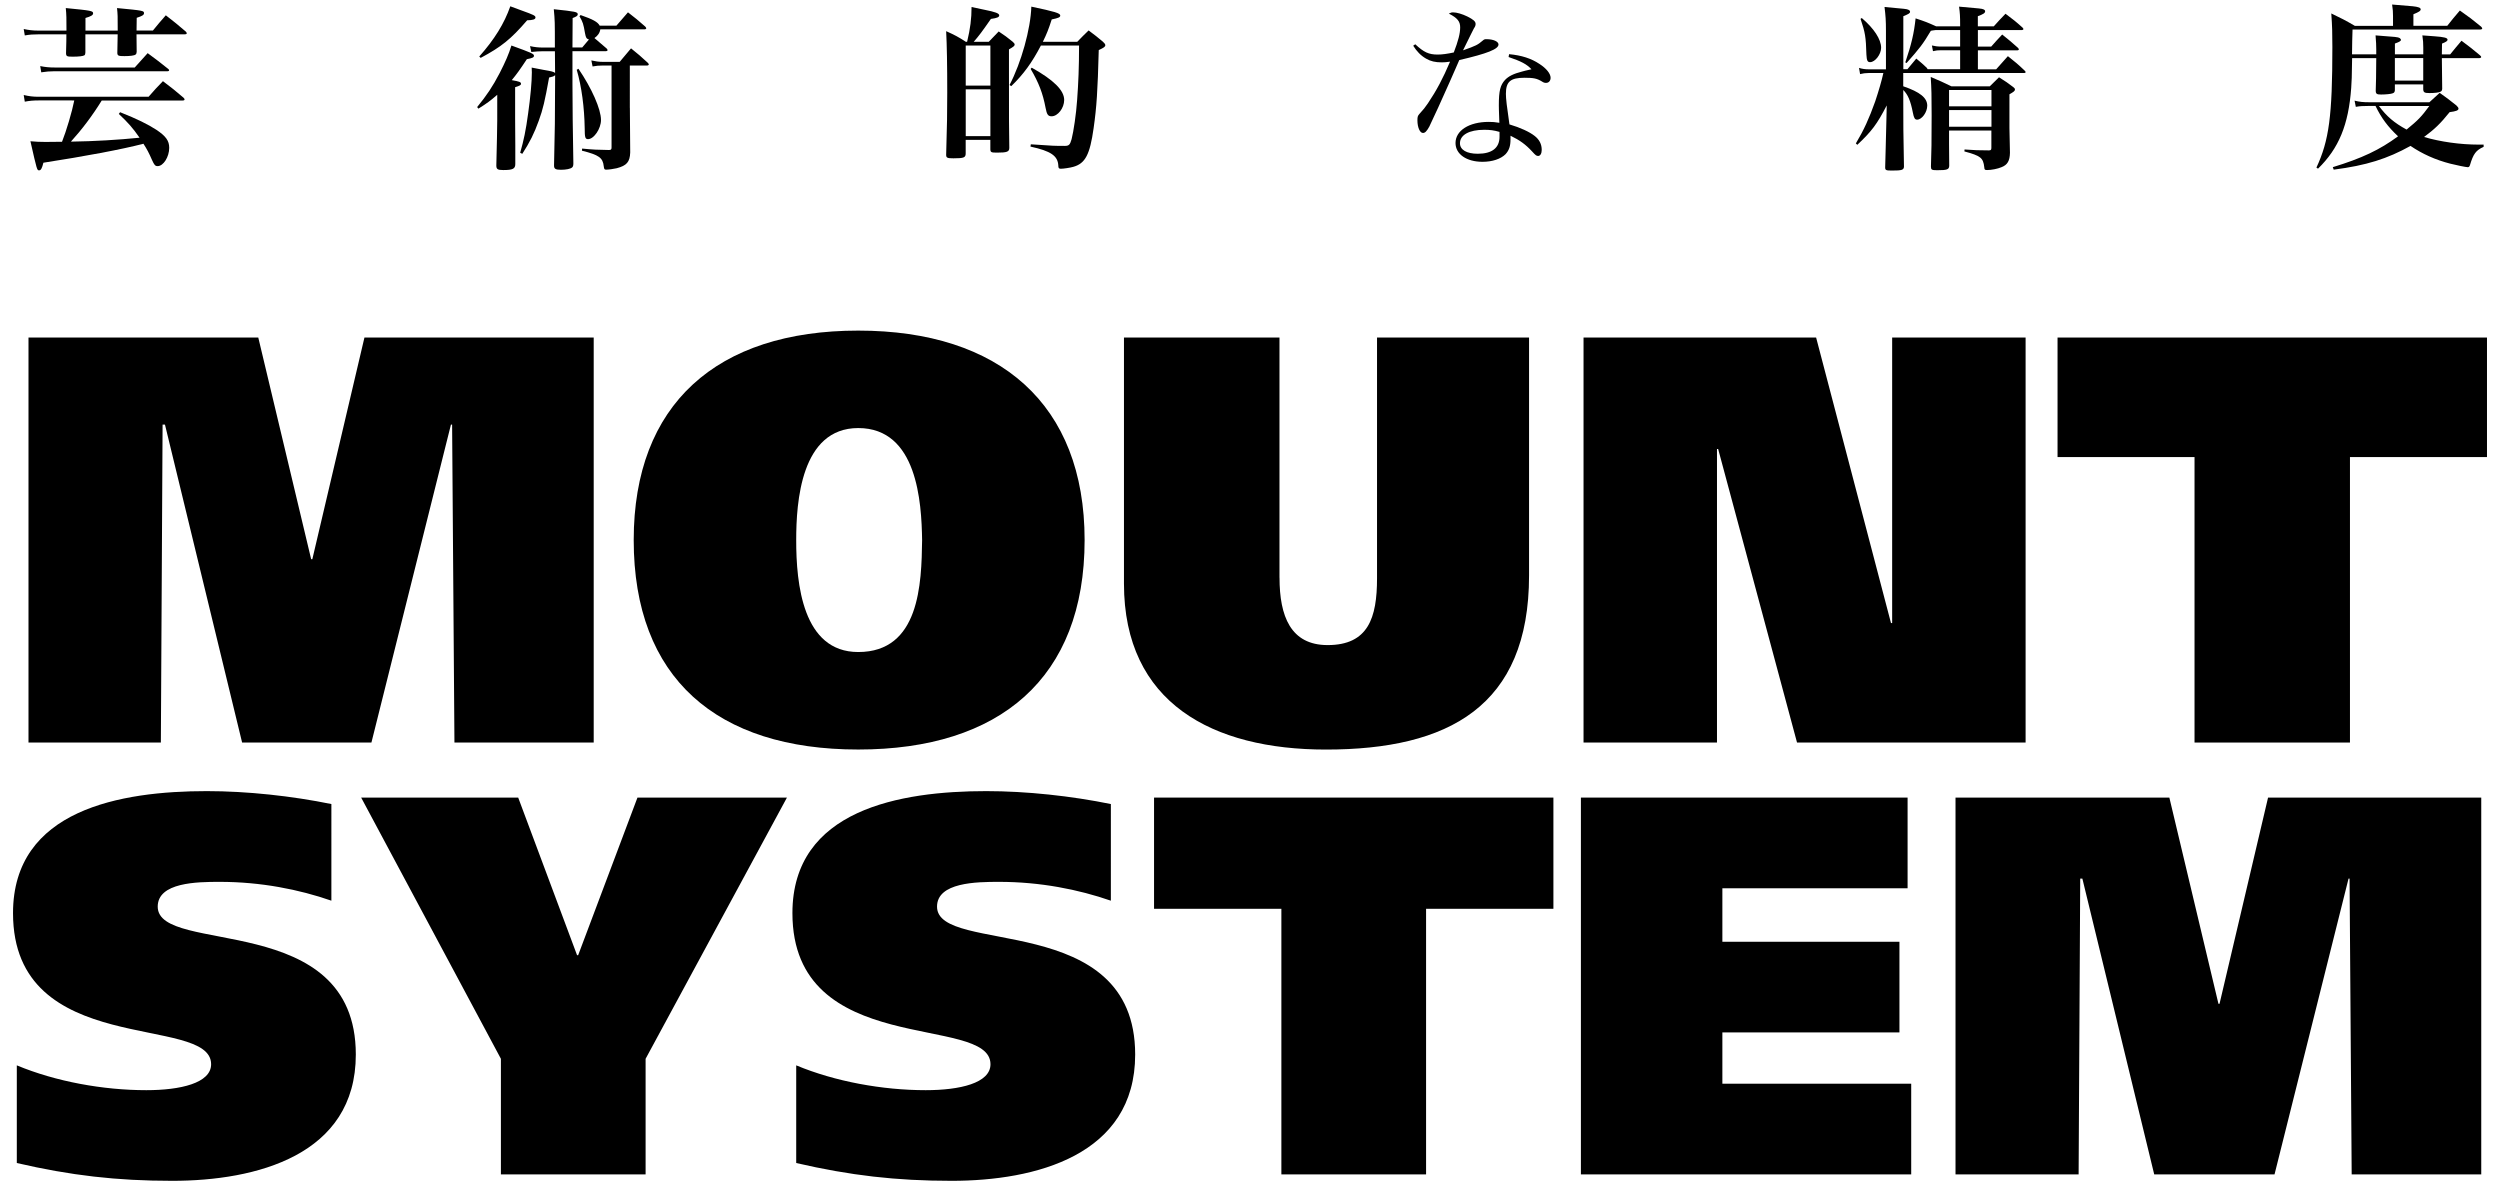
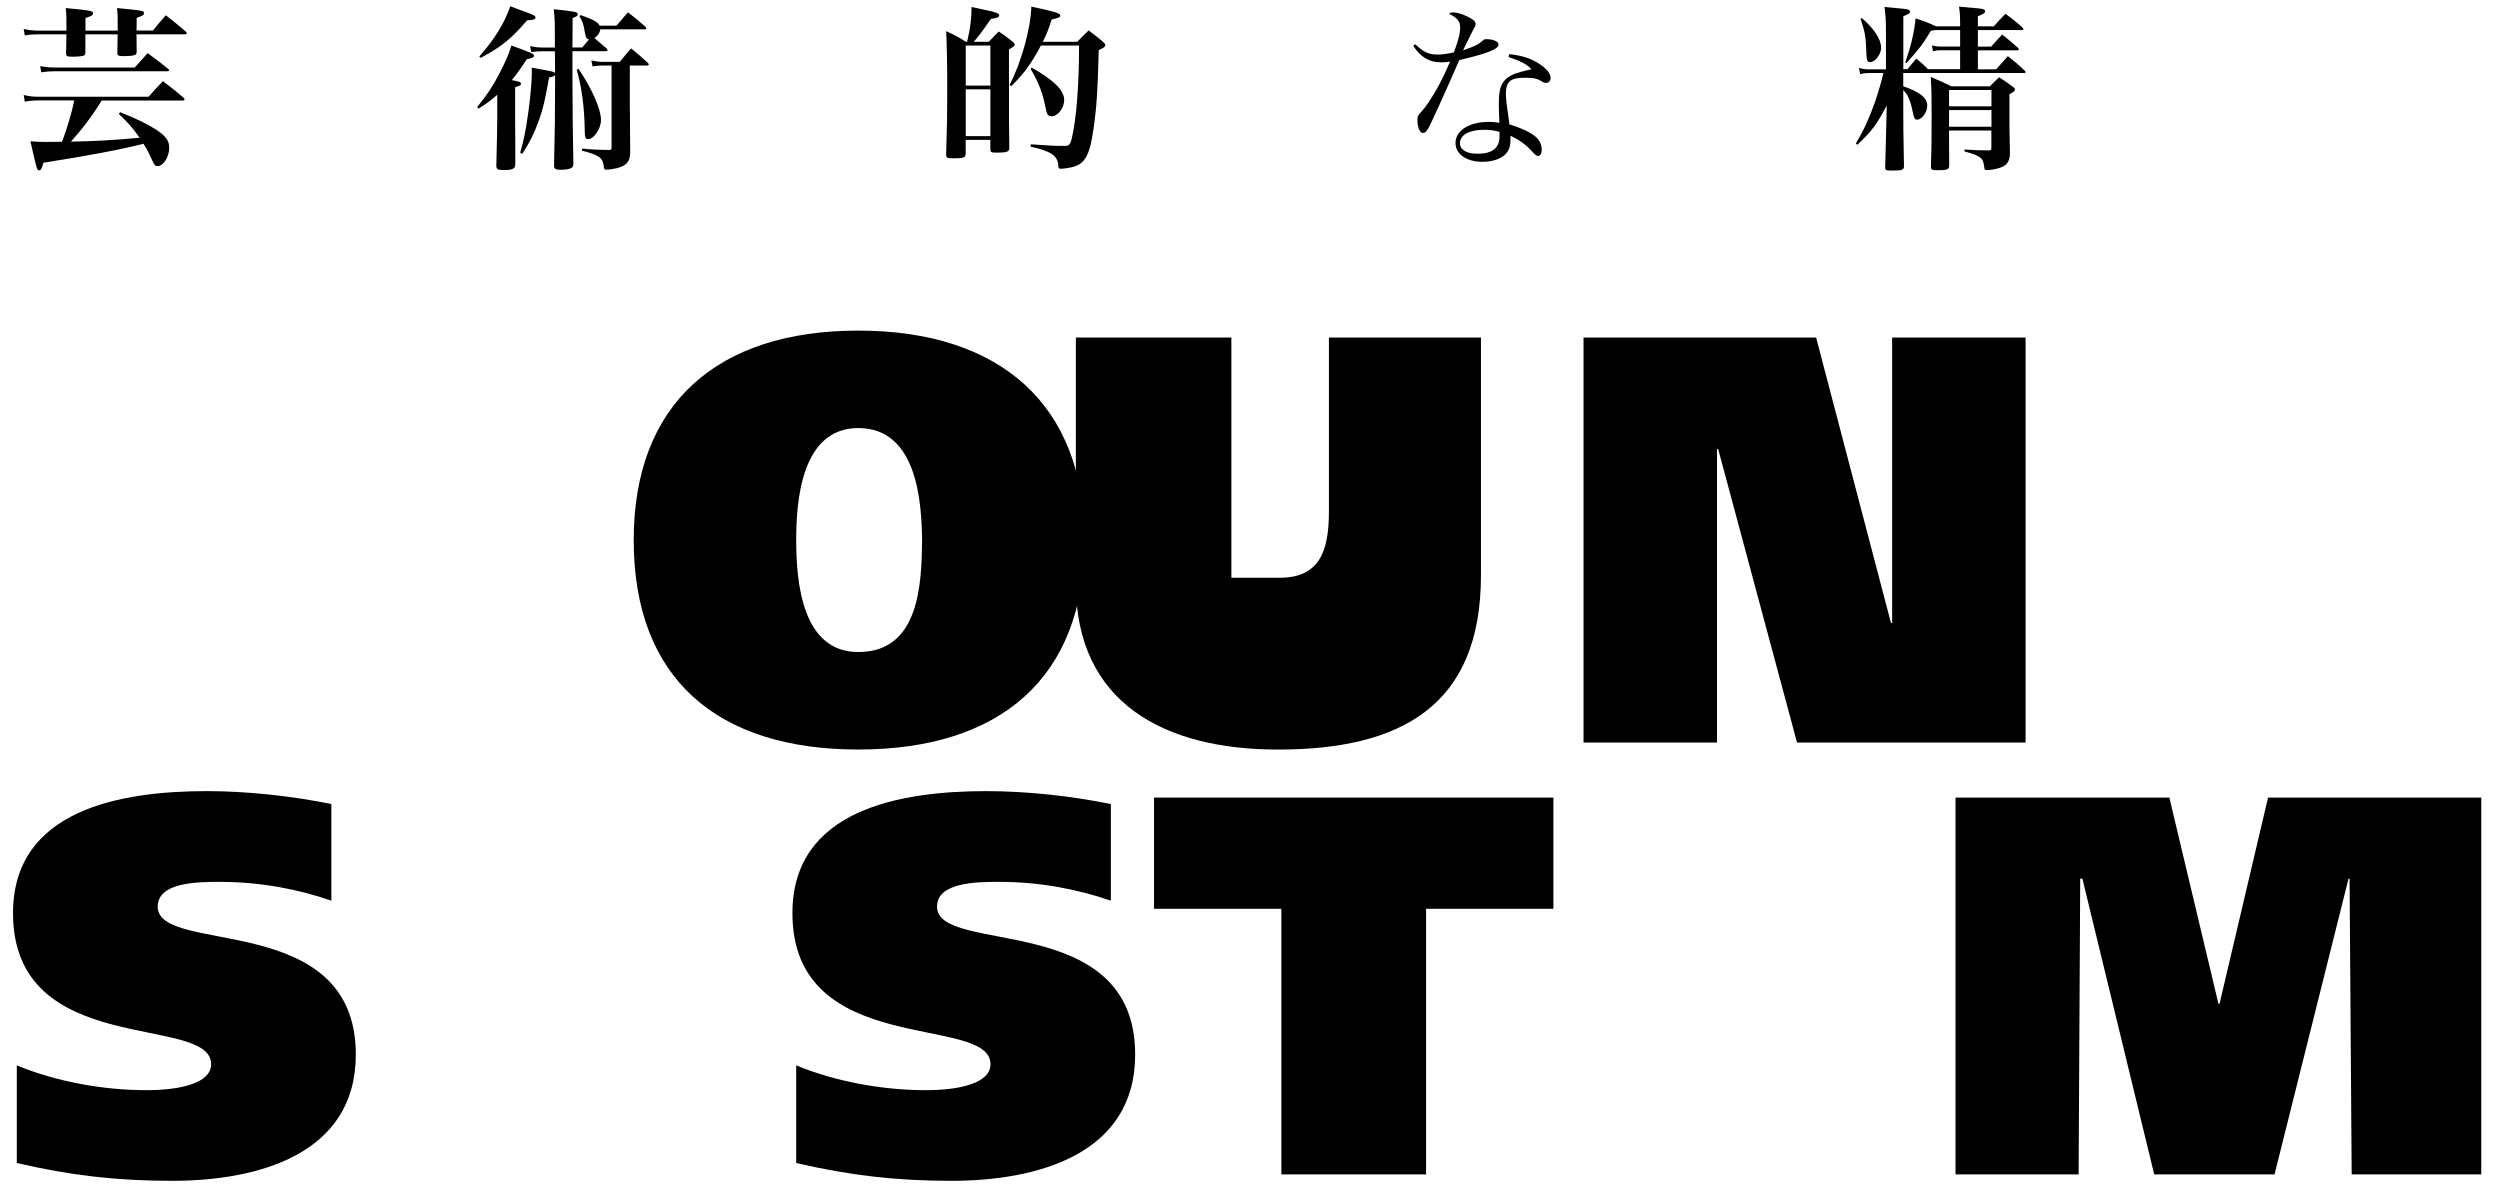
<svg xmlns="http://www.w3.org/2000/svg" version="1.1" id="レイヤー_1" x="0px" y="0px" viewBox="0 0 580 275" style="enable-background:new 0 0 580 275;" xml:space="preserve">
  <g>
    <g>
      <g>
-         <polyline points="6.61,78.31 59.92,78.31 72.19,129.74 72.46,129.74 84.55,78.31 137.74,78.31 137.74,172.27 105.43,172.27      104.89,98.5 104.62,98.5 86.17,172.27 56.17,172.27 38.27,98.5 37.72,98.5 37.32,172.27 6.61,172.27 6.61,78.31    " />
        <path d="M199.11,151.27c14.27,0,14.68-15.87,14.82-25.98c-0.14-8.75-1.1-25.98-14.82-25.98c-13.32,0-14.39,17.23-14.39,25.98     C184.71,135.4,186.2,151.27,199.11,151.27L199.11,151.27z M199.11,173.89c-32.85,0-52.09-16.56-52.09-48.6     c0-31.5,19.25-48.59,52.09-48.59c32.85,0,52.52,17.1,52.52,48.59C251.63,157.33,231.95,173.89,199.11,173.89" />
-         <path d="M296.85,134.04c0,8.89,2.56,15.62,11.16,15.62c9.43,0,11.46-6.33,11.46-15.48V78.31h35.27v55.2     c0,30.42-18.74,40.39-47.13,40.39c-26.25,0-46.85-10.77-46.85-38.5V78.31h36.08V134.04" />
+         <path d="M296.85,134.04c9.43,0,11.46-6.33,11.46-15.48V78.31h35.27v55.2     c0,30.42-18.74,40.39-47.13,40.39c-26.25,0-46.85-10.77-46.85-38.5V78.31h36.08V134.04" />
        <polyline points="367.38,78.31 421.34,78.31 438.71,144.55 438.98,144.55 438.98,78.31 469.94,78.31 469.94,172.27      416.91,172.27 398.61,104.17 398.34,104.17 398.34,172.27 367.38,172.27 367.38,78.31    " />
-         <polyline points="576.98,106.04 545.19,106.04 545.19,172.27 509.13,172.27 509.13,106.04 477.35,106.04 477.35,78.31      576.98,78.31 576.98,106.04    " />
        <path d="M76.89,208.96c-7.49-2.61-16.39-4.37-25.91-4.37c-5.26,0-14.39,0.11-14.39,5.75c0,11.4,45.96,0.62,45.96,34.31     c0,23.42-23.19,29.3-42.59,29.3c-12.9,0-23.56-1.24-36.06-4.13v-22.66c9.01,3.76,20.03,5.76,30.05,5.76     c7.88,0,15.03-1.63,15.03-6.02c0-11.77-45.96-1.13-45.96-35.05c0-24.05,25.03-28.31,44.95-28.31c9.4,0,19.77,1.13,28.91,3V208.96     " />
-         <polyline points="149.78,245.64 149.78,272.46 116.21,272.46 116.21,245.64 83.79,185.04 120.22,185.04 133.88,221.61      134.13,221.61 147.89,185.04 182.57,185.04 149.78,245.64    " />
        <path d="M257.72,208.96c-7.51-2.61-16.41-4.37-25.93-4.37c-5.25,0-14.4,0.11-14.4,5.75c0,11.4,45.97,0.62,45.97,34.31     c0,23.42-23.18,29.3-42.59,29.3c-12.88,0-23.53-1.24-36.05-4.13v-22.66c9.01,3.76,20.03,5.76,30.04,5.76     c7.91,0,15.03-1.63,15.03-6.02c0-11.77-45.95-1.13-45.95-35.05c0-24.05,25.03-28.31,44.96-28.31c9.38,0,19.78,1.13,28.92,3     V208.96" />
        <polyline points="360.39,210.84 330.85,210.84 330.85,272.46 297.28,272.46 297.28,210.84 267.74,210.84 267.74,185.04      360.39,185.04 360.39,210.84    " />
-         <polyline points="366.77,185.04 442.56,185.04 442.56,206.08 399.59,206.08 399.59,218.49 440.67,218.49 440.67,239.52      399.59,239.52 399.59,251.42 443.4,251.42 443.4,272.46 366.77,272.46 366.77,185.04    " />
        <polyline points="453.68,185.04 503.29,185.04 514.68,232.88 514.93,232.88 526.19,185.04 575.65,185.04 575.65,272.46      545.59,272.46 545.1,203.84 544.86,203.84 527.69,272.46 499.78,272.46 483.11,203.84 482.61,203.84 482.24,272.46      453.68,272.46 453.68,185.04    " />
      </g>
      <g>
        <path d="M27.31,7.1c0-3.54,0-3.66-0.16-5.23c6.09,0.58,6.26,0.62,6.26,1.19c0,0.41-0.41,0.66-1.69,1.07     c-0.04,2.43-0.04,2.43-0.04,2.96h3.79c1.28-1.56,1.65-2.02,3-3.54c2.06,1.6,2.68,2.1,4.65,3.79c0.12,0.12,0.21,0.29,0.21,0.37     c0,0.16-0.16,0.25-0.45,0.25H31.67c0,1.6,0,2.18,0.04,4.07c-0.04,0.33-0.08,0.49-0.25,0.62c-0.29,0.25-1.28,0.37-2.59,0.37     c-1.36,0-1.61-0.08-1.65-0.7c0.04-2.18,0.04-2.18,0.08-4.36h-7.49c0,2.14,0,3.5,0,4.2c0,0.33-0.08,0.54-0.21,0.66     c-0.29,0.21-1.32,0.33-2.72,0.33c-1.36,0-1.52-0.08-1.56-0.78c0.08-2.96,0.08-2.96,0.08-4.4H8.88c-1.19,0-1.89,0.04-3.13,0.25     L5.5,6.73C6.65,6.98,7.64,7.1,8.88,7.1h6.54c0-2.8,0-3.7-0.16-5.23c5.97,0.58,6.34,0.66,6.34,1.23c0,0.41-0.49,0.7-1.77,1.07     c0,0.99,0,1.28,0,1.98V7.1H27.31z M23.61,23.31c-2.18,3.54-4.65,6.79-7.16,9.55c5.51-0.08,10.91-0.41,15.93-0.91     c-1.6-2.3-2.63-3.46-4.81-5.51l0.29-0.41c3.95,1.56,6.5,2.84,8.4,4.07c2.22,1.48,3,2.55,3,4.2c0,2.1-1.36,4.24-2.68,4.24     c-0.58,0-0.78-0.25-1.32-1.44c-0.7-1.6-1.15-2.47-1.98-3.75c-5.06,1.32-13.66,2.92-23.21,4.4c-0.33,1.32-0.58,1.77-0.99,1.77     c-0.49,0-0.49,0-2.02-6.75c1.48,0.12,2.06,0.16,3.5,0.16c0.45,0,0.7,0,3.83-0.04c0.99-2.47,2.35-7.04,2.84-9.59H8.96     c-1.23,0-2.14,0.08-3.21,0.29L5.5,22.04c1.23,0.29,2.18,0.41,3.46,0.41h25.51c1.44-1.65,1.89-2.14,3.33-3.62     c2.1,1.6,2.76,2.1,4.77,3.83c0.16,0.16,0.25,0.29,0.25,0.41c0,0.16-0.16,0.25-0.45,0.25H23.61z M9.33,15.33     c1.23,0.25,2.14,0.33,3.29,0.33h18.64c1.32-1.48,1.69-1.89,3-3.33c2.06,1.52,2.72,2.02,4.77,3.66c0.16,0.12,0.21,0.25,0.21,0.29     c0,0.16-0.16,0.25-0.37,0.25H12.62c-1.07,0-1.98,0.08-3.05,0.25L9.33,15.33z" />
        <path d="M115.35,22c-1.6,1.4-2.39,1.97-4.36,3.21l-0.29-0.37c2.22-2.72,3.58-4.73,5.23-7.9c1.32-2.59,2.1-4.36,2.72-6.38     c4.77,1.73,5.23,1.93,5.23,2.39c0,0.37-0.41,0.54-1.65,0.78c-1.6,2.43-2.35,3.46-3.5,4.86c1.85,0.33,2.14,0.45,2.14,0.86     c0,0.29-0.29,0.45-1.36,0.78v7.16c0,2.72,0,2.92,0.04,6.34c0,1.48,0,1.48,0,4.32c0,1.11-0.58,1.4-2.8,1.4     c-1.32,0-1.6-0.21-1.6-1.07c0.12-5.23,0.21-8.52,0.21-10.41V22z M111.19,13.11c3.54-3.99,5.8-7.65,7.2-11.65     c1.15,0.45,2.1,0.78,2.67,0.99c2.76,0.99,3.17,1.19,3.17,1.6c0,0.45-0.58,0.62-1.93,0.66c-3.79,4.4-6.01,6.17-10.78,8.72     L111.19,13.11z M143.01,5.95c0.91-1.03,1.77-2.06,2.68-3.09c1.77,1.36,2.3,1.81,3.99,3.29c0.16,0.16,0.25,0.33,0.25,0.41     c0,0.16-0.21,0.25-0.41,0.25h-10.25c-0.12,0.82-0.58,1.48-1.36,2.02c1.11,0.95,1.52,1.28,2.84,2.43     c0.12,0.12,0.21,0.29,0.21,0.37c0,0.16-0.21,0.25-0.45,0.25h-7.7v4.49c0,1.15,0,2.84,0,3.05c0,4.16,0.08,11.89,0.21,18.48     c0,0.49-0.08,0.78-0.29,0.95c-0.37,0.33-1.4,0.54-2.59,0.54c-1.23,0-1.6-0.21-1.6-0.95c0-0.04,0-0.12,0-0.21     c0.21-9.26,0.21-9.26,0.25-20.78c-0.37,0.29-0.49,0.33-1.4,0.54c-0.99,5.47-1.4,7.28-2.39,10c-1.07,3-2.1,5.02-3.83,7.7     l-0.49-0.25c0.82-2.84,1.32-5.19,1.85-9.14c0.53-3.75,0.86-7.37,0.86-9.51c0-0.21,0-0.62-0.04-1.11c1.23,0.25,2.18,0.41,2.8,0.54     c1.93,0.33,2.22,0.41,2.63,0.7l-0.04-5.02h-3.05c-0.66,0-1.19,0.04-2.43,0.16l-0.29-1.36c1.11,0.25,2.02,0.33,2.84,0.33h2.92     c0-6.17,0-6.17-0.25-8.89c5.06,0.54,5.56,0.62,5.56,1.19c0,0.33-0.33,0.54-1.19,0.86l-0.04,6.83h2.26     c0.74-0.91,1.03-1.23,1.56-1.85c-0.58-0.21-0.7-0.37-0.91-1.48c-0.37-2.14-0.49-2.55-1.28-3.91l0.25-0.29     c2.84,0.99,3.99,1.6,4.44,2.47H143.01z M134.2,15.95c3.09,4.53,5.23,9.38,5.23,11.89c0,2.02-1.65,4.44-3,4.44     c-0.66,0-0.78-0.37-0.78-2.55c-0.08-4.77-0.7-9.59-1.85-13.54L134.2,15.95z M146.13,25.04c0,0.66,0.04,4.07,0.08,10.33     c-0.08,2.22-0.82,3.05-3.13,3.66c-0.66,0.16-1.89,0.33-2.43,0.33c-0.41,0-0.49-0.08-0.58-0.78c-0.21-1.98-1.11-2.63-5.06-3.62     l0.04-0.49c2.59,0.25,3.5,0.29,6.21,0.33c0.49,0,0.62-0.12,0.62-0.58V15.21h-2.26c-0.7,0-1.23,0.04-2.14,0.21l-0.29-1.4     c0.95,0.21,1.73,0.33,2.55,0.33h4.03l2.63-3.13c1.69,1.36,2.22,1.81,3.87,3.33c0.16,0.16,0.25,0.29,0.25,0.41     c0,0.12-0.16,0.25-0.45,0.25h-3.95V25.04z" />
        <path d="M229.4,9.69c0.99-1.03,1.28-1.32,2.3-2.39c1.48,0.99,1.89,1.28,3.25,2.39c0.33,0.29,0.45,0.45,0.45,0.66     c0,0.29-0.25,0.49-1.32,1.11v4.9c0,10.95,0,14.16,0.08,17.94c0,0.91-0.53,1.11-2.84,1.11c-1.36,0-1.52-0.08-1.56-0.74v-2.22     h-5.72v3.13c0,0.99-0.41,1.15-2.84,1.15c-1.44,0-1.69-0.12-1.69-0.82c0.21-7.45,0.25-9.34,0.25-14.4     c0-6.46-0.08-11.03-0.25-14.28c2.1,0.95,2.72,1.28,4.57,2.47h0.29c0.74-3.09,1.03-5.35,1.03-8.07c1.28,0.29,2.26,0.49,2.92,0.62     c2.68,0.53,3.5,0.86,3.5,1.32c0,0.41-0.49,0.62-1.93,0.82c-2.06,2.96-2.76,3.91-3.99,5.31H229.4z M229.77,19.86v-9.3h-5.72v9.3     H229.77z M224.05,20.72v10.86h5.72V20.72H224.05z M249.93,9.69c1.15-1.19,1.52-1.56,2.63-2.63c1.52,1.15,1.98,1.48,3.33,2.63     c0.37,0.33,0.54,0.58,0.54,0.78c0,0.37-0.29,0.58-1.52,1.15c-0.25,9.47-0.49,13.21-1.19,18.11c-0.86,6.13-1.93,8.19-4.69,8.97     c-0.7,0.21-2.3,0.45-2.92,0.45c-0.45,0-0.58-0.16-0.58-0.74c-0.12-2.26-1.73-3.37-6.46-4.4l0.08-0.53     c5.27,0.37,5.56,0.37,7.86,0.37c0.99,0,1.23-0.25,1.6-1.56c0.45-1.73,1.07-5.89,1.28-9.05c0.29-3.91,0.45-7.65,0.45-12.68h-8.85     c-2.06,3.95-4.03,6.67-6.87,9.42l-0.41-0.25c2.72-5.19,4.9-13,5.06-18.19c5.43,1.15,6.71,1.52,6.71,2.06     c0,0.41-0.41,0.58-1.98,0.91c-0.74,2.3-1.15,3.33-2.06,5.19H249.93z M239.36,15.7c5.14,2.88,7.53,5.27,7.53,7.49     c0,1.89-1.48,3.79-2.92,3.79c-0.82,0-1.11-0.41-1.4-1.98c-0.62-3.29-1.56-5.8-3.46-9.01L239.36,15.7z" />
        <path d="M328.34,10.27c1.98,1.85,3.13,2.39,5.19,2.39c1.07,0,2.18-0.16,3.75-0.49c1.03-2.68,1.48-4.4,1.48-5.84     c0-1.36-0.66-2.18-2.63-3.17c0.45-0.25,0.66-0.29,0.99-0.29c0.82,0,2.1,0.37,3.29,0.95c1.4,0.7,1.93,1.15,1.93,1.73     c0,0.33-0.08,0.58-0.41,1.07c-0.16,0.33-1.03,2.02-2.51,5.06c3.05-1.07,3.42-1.28,4.57-2.26c0.33-0.29,0.45-0.33,0.86-0.33     c1.6,0,2.8,0.54,2.8,1.23c0,1.07-2.55,2.1-9.1,3.62c-0.37,0.82-1.07,2.51-2.18,4.98c-1.23,2.84-4.4,9.75-4.77,10.45     c-0.62,1.11-0.99,1.48-1.48,1.48c-0.7,0-1.28-1.28-1.28-2.92c0-0.82,0.08-1.07,0.45-1.48c0.91-0.99,1.4-1.6,1.98-2.47     c2.02-3,3.5-5.8,5.14-9.67c-0.91,0.12-1.28,0.16-1.93,0.16c-1.48,0-2.59-0.25-3.62-0.86c-1.23-0.7-2.18-1.69-3-3L328.34,10.27z      M350.11,12.57c2.84,0.25,5.14,0.99,7.04,2.26c1.6,1.03,2.59,2.26,2.59,3.21c0,0.7-0.41,1.19-1.07,1.19     c-0.33,0-0.58-0.08-0.95-0.33c-1.15-0.7-1.93-0.86-4.03-0.86c-3.29,0-4.32,0.91-4.32,3.74c0,1.11,0.21,2.88,0.82,7.08     c2.51,0.74,4.65,1.73,5.84,2.67c1.11,0.86,1.65,1.93,1.65,3.25c0,0.82-0.33,1.4-0.82,1.4c-0.41,0-0.58-0.12-1.44-1.07     c-1.48-1.6-2.84-2.59-4.98-3.62c0,0.33,0,0.62,0,0.78c0,1.65-0.33,2.59-1.15,3.5c-1.11,1.11-3.05,1.77-5.35,1.77     c-3.7,0-6.26-1.77-6.26-4.36c0-2.88,3.13-4.9,7.7-4.9c0.95,0,1.4,0.04,2.47,0.21c-0.12-3.25-0.12-3.58-0.12-4.07     c0-3.37,0.33-4.65,1.44-5.88c0.82-0.86,1.98-1.44,3.91-1.93c0.62-0.16,0.7-0.21,2.22-0.54c-1.11-1.19-2.39-1.85-5.31-2.84     L350.11,12.57z M347.89,30.6c-1.28-0.37-2.22-0.49-3.54-0.49c-3.5,0-5.64,1.19-5.64,3.13c0,1.52,1.56,2.43,4.12,2.43     c3.33,0,5.06-1.36,5.06-3.95V30.6z" />
        <path d="M441.56,20.02c3.87,1.32,5.56,2.68,5.56,4.49c0,1.52-1.23,3.25-2.35,3.25c-0.53,0-0.74-0.37-0.99-1.65     c-0.54-2.76-1.15-4.16-2.22-5.23v2.47c0,5.51,0,7.37,0.16,15.31c-0.04,0.78-0.49,0.91-2.8,0.91c-1.36,0-1.56-0.08-1.56-0.74     c0.04-1.93,0.04-1.93,0.12-4.49c0.08-2.39,0.08-3.05,0.16-6.34l0.08-3.54c-2.26,4.36-3.46,5.97-6.83,9.14l-0.33-0.33     c1.85-3.09,3.05-5.72,4.49-9.75c0.82-2.47,1.52-4.86,1.89-6.58h-3.42c-0.74,0-1.28,0.08-1.98,0.25l-0.25-1.44     c0.78,0.25,1.48,0.33,2.18,0.33h4.07V7.18c0-2.47-0.08-3.46-0.33-5.56c4.9,0.45,5.06,0.45,5.47,0.62     c0.33,0.12,0.45,0.29,0.45,0.49c0,0.33-0.25,0.49-1.56,1.03v12.3h0.95c0.91-1.07,1.19-1.4,2.06-2.47     c1.19,0.99,1.52,1.28,2.43,2.14l0.21,0.33h7.53v-4.4h-4.53c-0.62,0-1.07,0.04-1.77,0.21l-0.25-1.32c0.7,0.16,1.28,0.25,2.02,0.25     h4.53V6.98h-5.72c-0.58,0.08-0.7,0.08-1.07,0.16c-1.89,3.17-2.55,3.99-5.64,7.49l-0.29-0.16c1.44-4.24,2.02-6.75,2.39-10.21     c2.35,0.78,2.67,0.91,4.77,1.85h5.56V5.78c0-1.98-0.04-2.72-0.25-4.24c5.14,0.45,5.19,0.45,5.64,0.62     c0.29,0.12,0.41,0.25,0.41,0.45c0,0.41-0.37,0.66-1.69,1.15v2.35h3.7c1.15-1.28,1.52-1.69,2.72-2.92     c1.81,1.36,2.35,1.77,3.95,3.21c0.12,0.16,0.21,0.25,0.21,0.33c0,0.16-0.21,0.25-0.45,0.25h-10.12v3.83h3.09     c1.07-1.23,1.44-1.6,2.55-2.8c1.65,1.32,2.14,1.73,3.66,3.09c0.12,0.16,0.21,0.25,0.21,0.33c0,0.16-0.16,0.25-0.41,0.25h-9.1v4.4     h4.24c0.86-0.99,1.77-1.97,2.72-3.05c1.77,1.4,2.31,1.85,3.91,3.37c0.12,0.12,0.21,0.25,0.21,0.33c0,0.12-0.16,0.21-0.37,0.21     h-28.03V20.02z M431.93,4.18c2.84,2.43,4.49,4.94,4.49,6.91c0,1.52-1.4,3.33-2.55,3.33c-0.62,0-0.78-0.37-0.86-1.73     c-0.12-4.16-0.29-5.14-1.36-8.31L431.93,4.18z M452.18,30.27v3.13c0,1.6,0,2.67,0.04,5.06c-0.04,0.86-0.45,1.03-2.8,1.03     c-1.28,0-1.44-0.12-1.44-0.86c0.12-3.46,0.16-5.6,0.16-11.93c0-4.57-0.04-6.05-0.21-8.85c2.14,0.91,2.76,1.19,4.81,2.18h8.89     c0.95-0.95,1.23-1.23,2.14-2.1c1.52,0.95,1.93,1.23,3.29,2.26c0.29,0.21,0.41,0.37,0.41,0.58c0,0.33-0.29,0.54-1.28,1.11v7.82     c0,0.08,0.04,2.3,0.12,5.76c-0.04,1.85-0.58,2.8-1.97,3.33c-0.86,0.37-2.31,0.66-3.33,0.66c-0.54,0-0.62-0.08-0.66-0.66     c-0.25-2.18-0.82-2.63-4.61-3.66l0.04-0.45c2.39,0.16,3.21,0.21,5.64,0.21c0.45,0,0.58-0.12,0.58-0.58v-4.03H452.18z      M462.02,24.67v-3.79h-9.84v3.79H462.02z M452.18,25.54v3.87h9.84v-3.87H452.18z" />
-         <path d="M551.29,12.61v-1.19c0-0.91-0.04-1.69-0.16-3.21c4.94,0.37,5.1,0.37,5.6,0.62c0.12,0.08,0.29,0.29,0.29,0.41     c0,0.29-0.37,0.49-1.4,0.86v2.51h6.58v-1.56c0-1.07-0.04-1.65-0.21-2.84c1.28,0.08,2.22,0.16,2.84,0.21c2.26,0.16,3,0.37,3,0.78     c0,0.33-0.37,0.54-1.28,0.91l-0.04,2.51h1.93c1.15-1.44,1.52-1.85,2.63-3.17c1.93,1.44,2.51,1.89,4.28,3.37     c0.21,0.21,0.29,0.29,0.29,0.41c0,0.12-0.21,0.25-0.41,0.25h-8.72l0.08,7.12c-0.04,0.37-0.12,0.53-0.37,0.66     c-0.37,0.21-1.36,0.33-2.59,0.33c-1.15,0-1.4-0.16-1.44-0.86v-1.15h-6.58v1.36c-0.04,0.41-0.16,0.58-0.49,0.7     c-0.33,0.16-1.65,0.29-2.72,0.29c-0.99,0-1.23-0.16-1.23-0.91c0.08-2.47,0.08-2.63,0.12-7.53h-5.6     c-0.08,4.94-0.08,4.94-0.21,6.91c-0.62,8.56-2.88,14.03-7.7,18.73l-0.37-0.25c2.92-6.26,3.7-11.93,3.7-27.98     c0-3.17-0.04-4.81-0.25-7.78c2.47,1.19,3.21,1.56,5.47,2.88h8.85V3.72c0-0.95-0.04-1.52-0.21-2.67c5.23,0.41,5.47,0.45,6.01,0.62     c0.41,0.08,0.62,0.29,0.62,0.49c0,0.37-0.41,0.62-1.69,1.15v2.67h7.86c1.23-1.56,1.65-2.06,2.92-3.54     c2.22,1.56,2.88,2.06,4.94,3.75c0.16,0.21,0.25,0.29,0.25,0.41c0,0.16-0.21,0.25-0.54,0.25h-29.55     c-0.08,2.55-0.08,2.55-0.12,5.76H551.29z M576.23,34.06c-1.81,0.78-2.43,1.65-3.21,4.28c-0.12,0.33-0.25,0.45-0.49,0.45     c-0.41,0-2.8-0.49-4.07-0.82c-3.37-0.86-6.5-2.26-9.22-4.12c-5.39,3-10.25,4.53-17.82,5.51l-0.21-0.58     c6.75-2.06,10.91-4.03,15.14-7.16c-2.31-2.14-3.91-4.28-5.23-7.04h-1.65c-1.32,0-2.02,0.04-2.92,0.21l-0.29-1.44     c1.15,0.29,2.06,0.37,3.29,0.37h14.07c0.82-0.74,1.61-1.48,2.39-2.18c1.77,1.28,2.3,1.65,3.87,2.92     c0.33,0.33,0.49,0.53,0.49,0.74c0,0.41-0.54,0.62-2.06,0.82c-2.14,2.68-3.54,3.99-5.93,5.76c3.74,1.11,8.39,1.77,12.67,1.77     c0.33,0,0.62,0,1.15,0V34.06z M551.91,24.59c1.81,2.43,3.54,3.91,6.42,5.47c2.67-2.18,3.46-3,5.27-5.47H551.91z M555.61,18.7     h6.58v-5.23h-6.58V18.7z" />
      </g>
    </g>
  </g>
</svg>